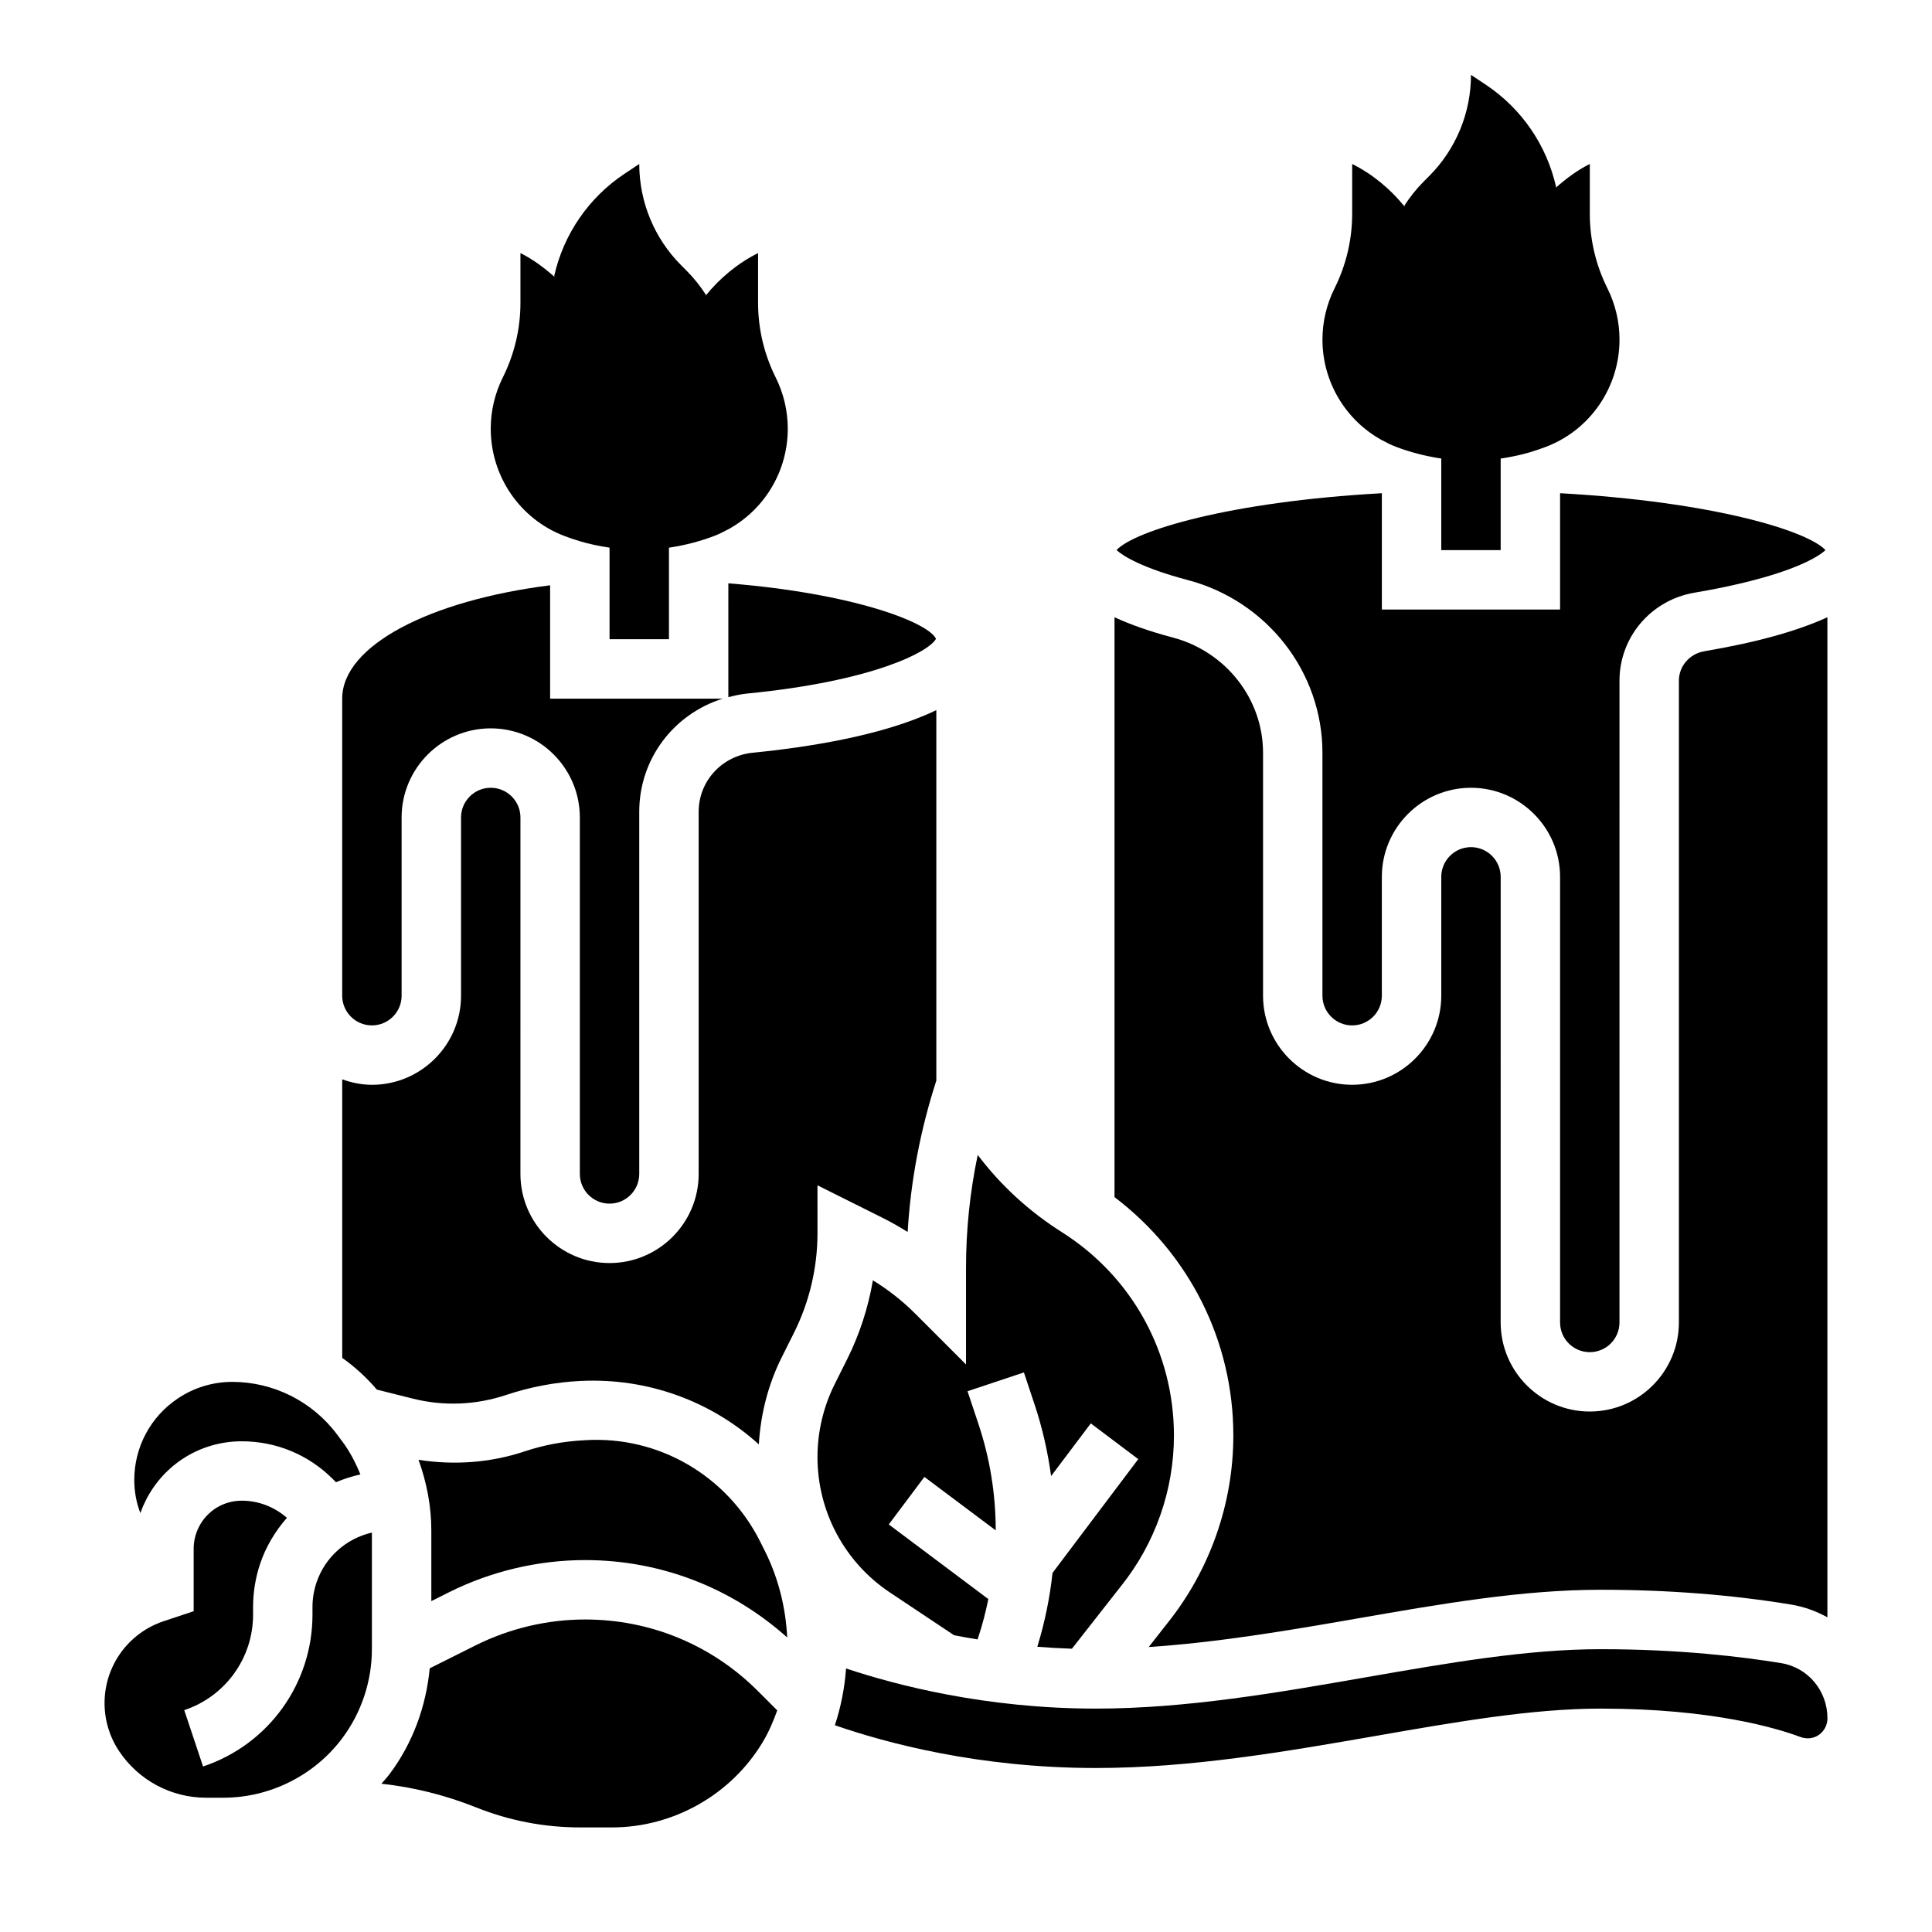
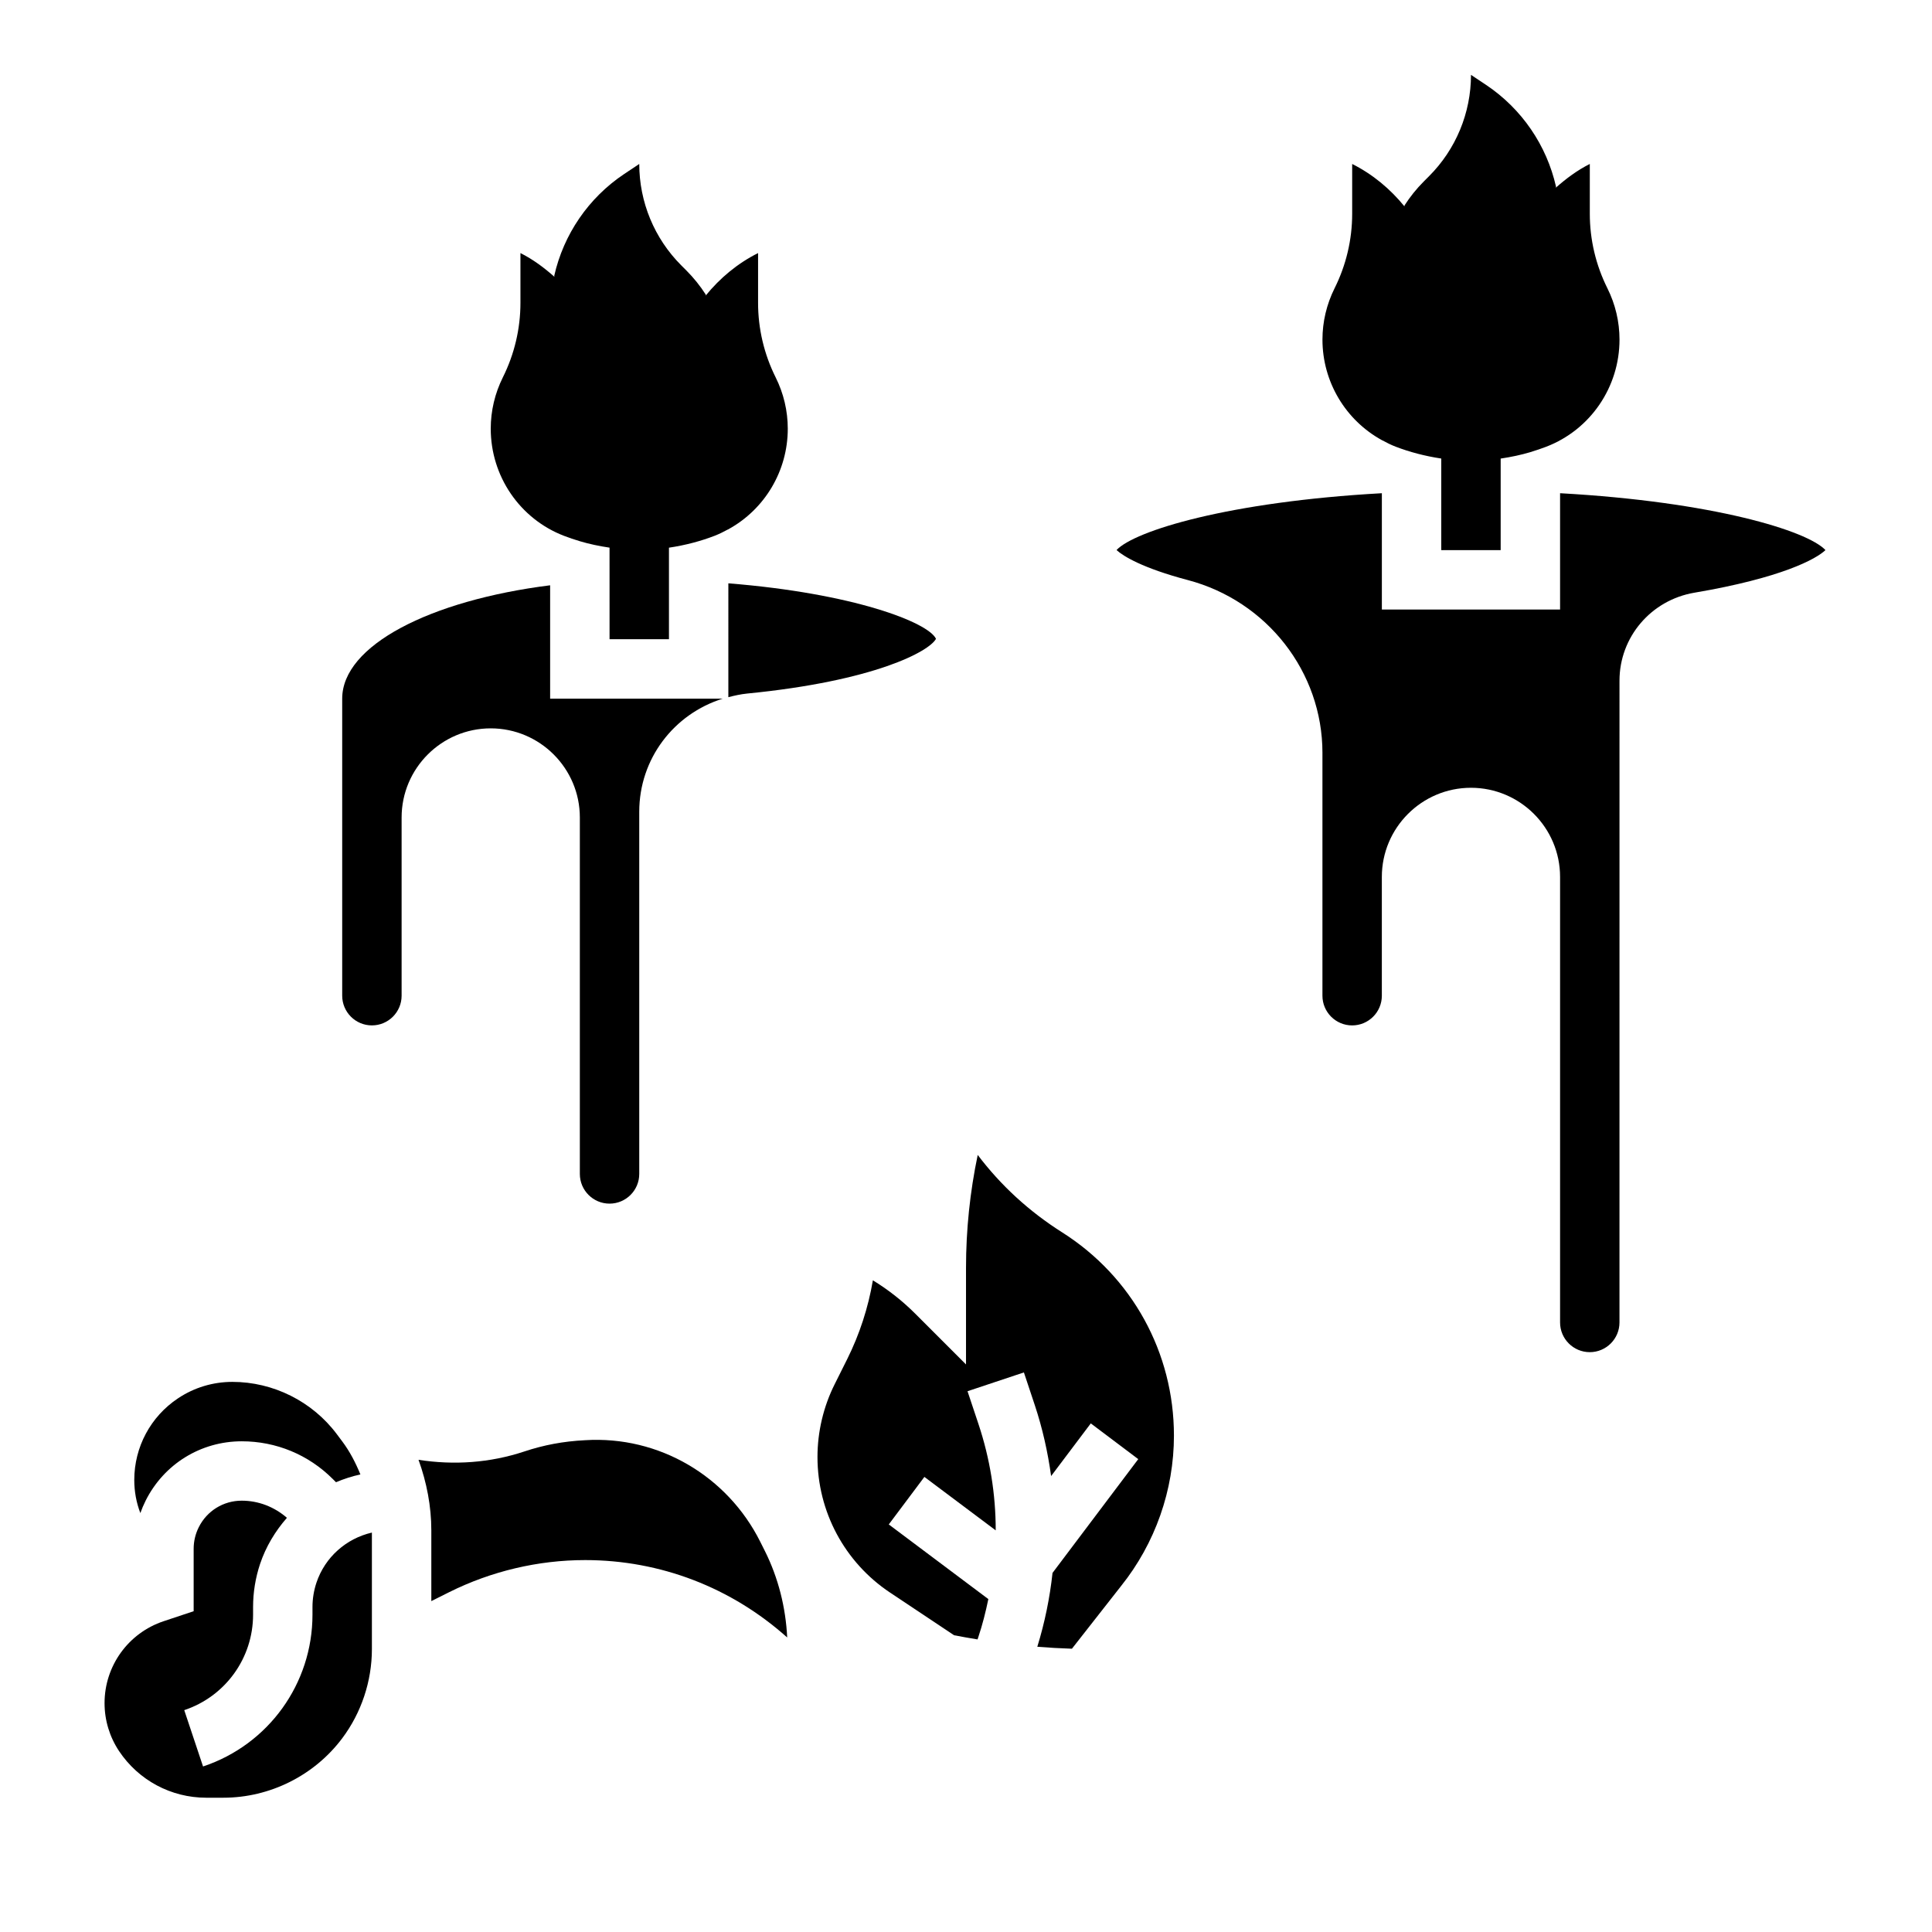
<svg xmlns="http://www.w3.org/2000/svg" fill="#000000" width="800px" height="800px" version="1.1" viewBox="144 144 512 512">
  <g>
    <path d="m293.46 286c1.34 0.512 2.746 0.992 4.203 1.426v0.008h0.023c2.457 0.738 5.094 1.289 7.848 1.699l0.004 24.27h15.742v-24.262c4.394-0.652 8.469-1.754 12.074-3.141 1.242-0.48 2.418-1.07 3.559-1.691l0.113-0.008v-0.039c9.629-5.281 15.742-15.453 15.742-26.648 0-4.723-1.102-9.375-3.211-13.602-3.062-6.141-4.66-12.895-4.66-19.754v-13.191c-5.457 2.731-10.117 6.637-13.895 11.281l0.055-0.242c-1.473-2.305-3.203-4.465-5.164-6.43l-1.355-1.355c-7.121-7.121-11.129-16.785-11.129-26.871l-3.969 2.644c-9.516 6.344-16.09 16.059-18.562 26.984l0.055 0.285c-2.738-2.426-5.684-4.629-9.012-6.297v13.195c0 6.856-1.598 13.609-4.66 19.742-2.109 4.227-3.211 8.879-3.211 13.602 0 12.57 7.684 23.883 19.41 28.395z" />
    <path d="m510.21 260.64v0.039l0.109 0.008c1.148 0.621 2.312 1.219 3.559 1.691 3.606 1.387 7.684 2.481 12.074 3.141v24.27h15.742v-24.262c2.754-0.41 5.391-0.969 7.848-1.699h0.023l0.004-0.016c1.457-0.441 2.867-0.914 4.203-1.426 11.73-4.512 19.414-15.824 19.414-28.395 0-4.723-1.102-9.375-3.211-13.602-3.062-6.133-4.66-12.887-4.66-19.742v-13.195c-3.328 1.668-6.273 3.871-9.012 6.297l0.055-0.285c-2.473-10.926-9.047-20.633-18.562-26.984l-3.969-2.644c0 10.086-4.008 19.75-11.133 26.875l-1.355 1.355c-1.969 1.969-3.691 4.125-5.164 6.43l0.055 0.242c-3.777-4.648-8.438-8.555-13.891-11.285v13.195c0 6.856-1.598 13.609-4.66 19.742-2.109 4.227-3.215 8.879-3.215 13.602 0 11.195 6.125 21.367 15.746 26.648z" />
    <path d="m227.85 563.46c-0.684 2.07-1.039 4.242-1.039 6.422v2.023c0 18.277-11.652 34.449-29 40.227l-4.984-14.926c10.914-3.644 18.242-13.805 18.242-25.301v-2.023c0-3.863 0.621-7.707 1.844-11.391 1.551-4.644 4.047-8.73 7.125-12.258-3.34-2.894-7.512-4.539-11.977-4.539-4.856 0-9.227 2.699-11.391 7.047-0.883 1.754-1.348 3.723-1.348 5.691v16.555l-7.965 2.652c-9.359 3.125-15.648 11.848-15.648 21.711 0 4.535 1.332 8.926 3.84 12.699 5.164 7.742 13.793 12.363 23.098 12.363h4.551c12.32 0 24.098-5.887 31.488-15.742 5.078-6.762 7.871-15.152 7.871-23.617v-30.906c-6.785 1.566-12.43 6.488-14.707 13.312z" />
    <path d="m182.59 541.7c4.856-9.707 14.617-15.742 25.473-15.742 9.117 0 17.688 3.551 24.137 10.004l0.844 0.844c2.078-0.883 4.227-1.574 6.465-2.062-1.266-3.102-2.809-6.094-4.824-8.777l-1.434-1.914c-6.5-8.668-16.836-13.84-27.668-13.84-5.148 0-10.141 1.504-14.422 4.367-7.25 4.828-11.578 12.91-11.578 21.633 0 3.047 0.551 6.016 1.613 8.77 0.402-1.125 0.859-2.219 1.395-3.281z" />
    <path d="m242.56 415.74c4.344 0 7.871-3.527 7.871-7.871v-47.23c0-13.02 10.598-23.617 23.617-23.617s23.617 10.598 23.617 23.617v94.465c0 4.344 3.527 7.871 7.871 7.871s7.871-3.527 7.871-7.871v-95.977c0-14.027 9.164-25.93 22.129-29.977l-45.746-0.004v-30.039c-31.898 4.023-55.105 15.965-55.105 30.039v78.719c0.004 4.348 3.527 7.875 7.875 7.875z" />
    <path d="m337.02 328.76c1.613-0.418 3.25-0.789 4.969-0.961 33.852-3.32 48.293-11.195 50.059-14.508-2.062-4.359-21.898-12.066-55.027-14.703z" />
-     <path d="m595.67 316.59c-3.91 0.66-6.746 3.945-6.746 7.793v170.07c0 13.02-10.598 23.617-23.617 23.617-13.02 0-23.617-10.598-23.617-23.617l0.004-118.08c0-4.336-3.527-7.871-7.871-7.871s-7.871 3.535-7.871 7.871v31.488c0 13.02-10.598 23.617-23.617 23.617-13.02 0-23.617-10.598-23.617-23.617v-64.363c0-14.273-9.863-26.844-23.977-30.566-6.062-1.598-11.109-3.394-15.383-5.344v153.66c19.82 15.059 31.488 38.117 31.488 63.188 0 17.98-6.188 35.613-17.422 49.664l-5 6.375c18.207-1.195 36.738-4.336 54.789-7.477 22.734-3.965 44.164-7.695 64.984-7.695 17.688 0 34.645 1.316 50.406 3.914 3.488 0.574 6.731 1.762 9.676 3.387v-265.03c-7.875 3.621-18.594 6.637-32.609 9.012z" />
    <path d="m494.46 343.51v64.363c0 4.344 3.527 7.871 7.871 7.871s7.871-3.527 7.871-7.871v-31.488c0-13.02 10.598-23.617 23.617-23.617 13.02 0 23.617 10.598 23.617 23.617v118.08c0 4.344 3.527 7.871 7.871 7.871s7.871-3.527 7.871-7.871l0.004-170.08c0-11.555 8.359-21.363 19.859-23.316 23.105-3.922 32.242-8.91 34.723-11.289-4.762-5.109-29.727-12.816-70.328-15.074v30.828h-47.23v-30.828c-40.559 2.258-65.512 9.949-70.312 15.059 1.746 1.621 6.941 4.801 18.863 7.949 21.023 5.543 35.703 24.383 35.703 45.793z" />
-     <path d="m299.06 573.18c-9.996 0-20.004 2.363-28.969 6.832l-12.211 6.109c-0.953 10.086-4.519 19.875-10.613 27.992-0.684 0.914-1.457 1.73-2.195 2.59 8.406 0.922 16.824 2.969 25.074 6.266 8.809 3.527 18.09 5.316 27.594 5.316h8.461c16.254 0 31.559-8.668 39.926-22.609 1.598-2.668 2.816-5.504 3.848-8.406l-5.125-5.125c-12.23-12.234-28.492-18.965-45.789-18.965z" />
    <path d="m379.86 566.04 16.988 11.32c2 0.387 4.07 0.754 6.211 1.102l0.234-0.699c1.094-3.281 1.93-6.621 2.629-9.988l-26.387-19.785 9.438-12.594 18.902 14.168c0-9.598-1.535-19.082-4.574-28.191l-2.898-8.684 14.941-4.984 2.891 8.684c2.039 6.133 3.441 12.422 4.32 18.781l10.516-13.957 12.578 9.469-22.719 30.156c-0.715 6.629-2.062 13.168-4.031 19.57 2.977 0.242 6.039 0.418 9.172 0.52l13.012-16.602c9.066-11.312 14.023-25.461 14.023-39.879 0-21.973-11.074-42.109-29.637-53.867-8.77-5.551-16.238-12.414-22.363-20.508-2.055 9.816-3.102 19.836-3.102 29.918v25.602l-13.438-13.438c-3.402-3.402-7.164-6.367-11.242-8.855-1.23 7.25-3.527 14.312-6.809 20.891l-3.312 6.629c-2.988 5.969-4.562 12.645-4.562 19.305 0 14.469 7.188 27.898 19.219 35.918z" />
-     <path d="m616.05 584.75c-10.25-1.684-26.883-3.699-47.848-3.699-19.469 0-40.234 3.621-62.219 7.445-23.438 4.086-47.609 8.301-71.605 8.301-29.156 0-52.957-6.234-66.164-10.637-0.371 5.133-1.355 10.172-2.961 15.043 13.562 4.699 38.094 11.336 69.133 11.336 25.324 0 50.145-4.32 74.156-8.492 21.473-3.75 41.57-7.25 59.66-7.25 29.621 0 46.801 5.234 52.812 7.484 3.836 1.465 7.277-1.348 7.277-4.91 0-7.309-5.141-13.445-12.242-14.621z" />
-     <path d="m360.64 458.12 17.176 8.582c2.312 1.148 4.551 2.426 6.723 3.785 0.805-13.633 3.379-27.07 7.598-40.117v-98.18c-13.918 6.731-34.172 9.863-48.602 11.281-8.203 0.797-14.383 7.535-14.383 15.66v95.973c0 13.02-10.598 23.617-23.617 23.617s-23.617-10.598-23.617-23.617l0.004-94.465c0-4.336-3.527-7.871-7.871-7.871s-7.871 3.535-7.871 7.871v47.23c0 13.02-10.598 23.617-23.617 23.617-2.769 0-5.398-0.566-7.871-1.449v73.816c3.379 2.394 6.453 5.211 9.18 8.406l9.605 2.41c8.109 2.023 16.594 1.684 24.512-0.945 6.465-2.156 13.105-3.426 19.742-3.754 17.996-0.906 34.793 5.434 47.367 16.801 0.465-7.957 2.457-15.848 6.023-22.984l3.312-6.629c4.066-8.133 6.207-17.234 6.207-26.309z" />
    <path d="m345.48 552.59c-8.699-17.391-26.836-28.141-46.406-26.922-5.769 0.285-10.996 1.281-16.113 2.984-9.078 3.023-18.664 3.676-28.047 2.211 2.164 5.984 3.391 12.312 3.391 18.703v18.742l4.754-2.379c11.141-5.555 23.594-8.492 36.008-8.492 19.973 0 38.777 7.297 53.547 20.508-0.387-7.926-2.348-15.785-5.894-22.883z" />
  </g>
</svg>